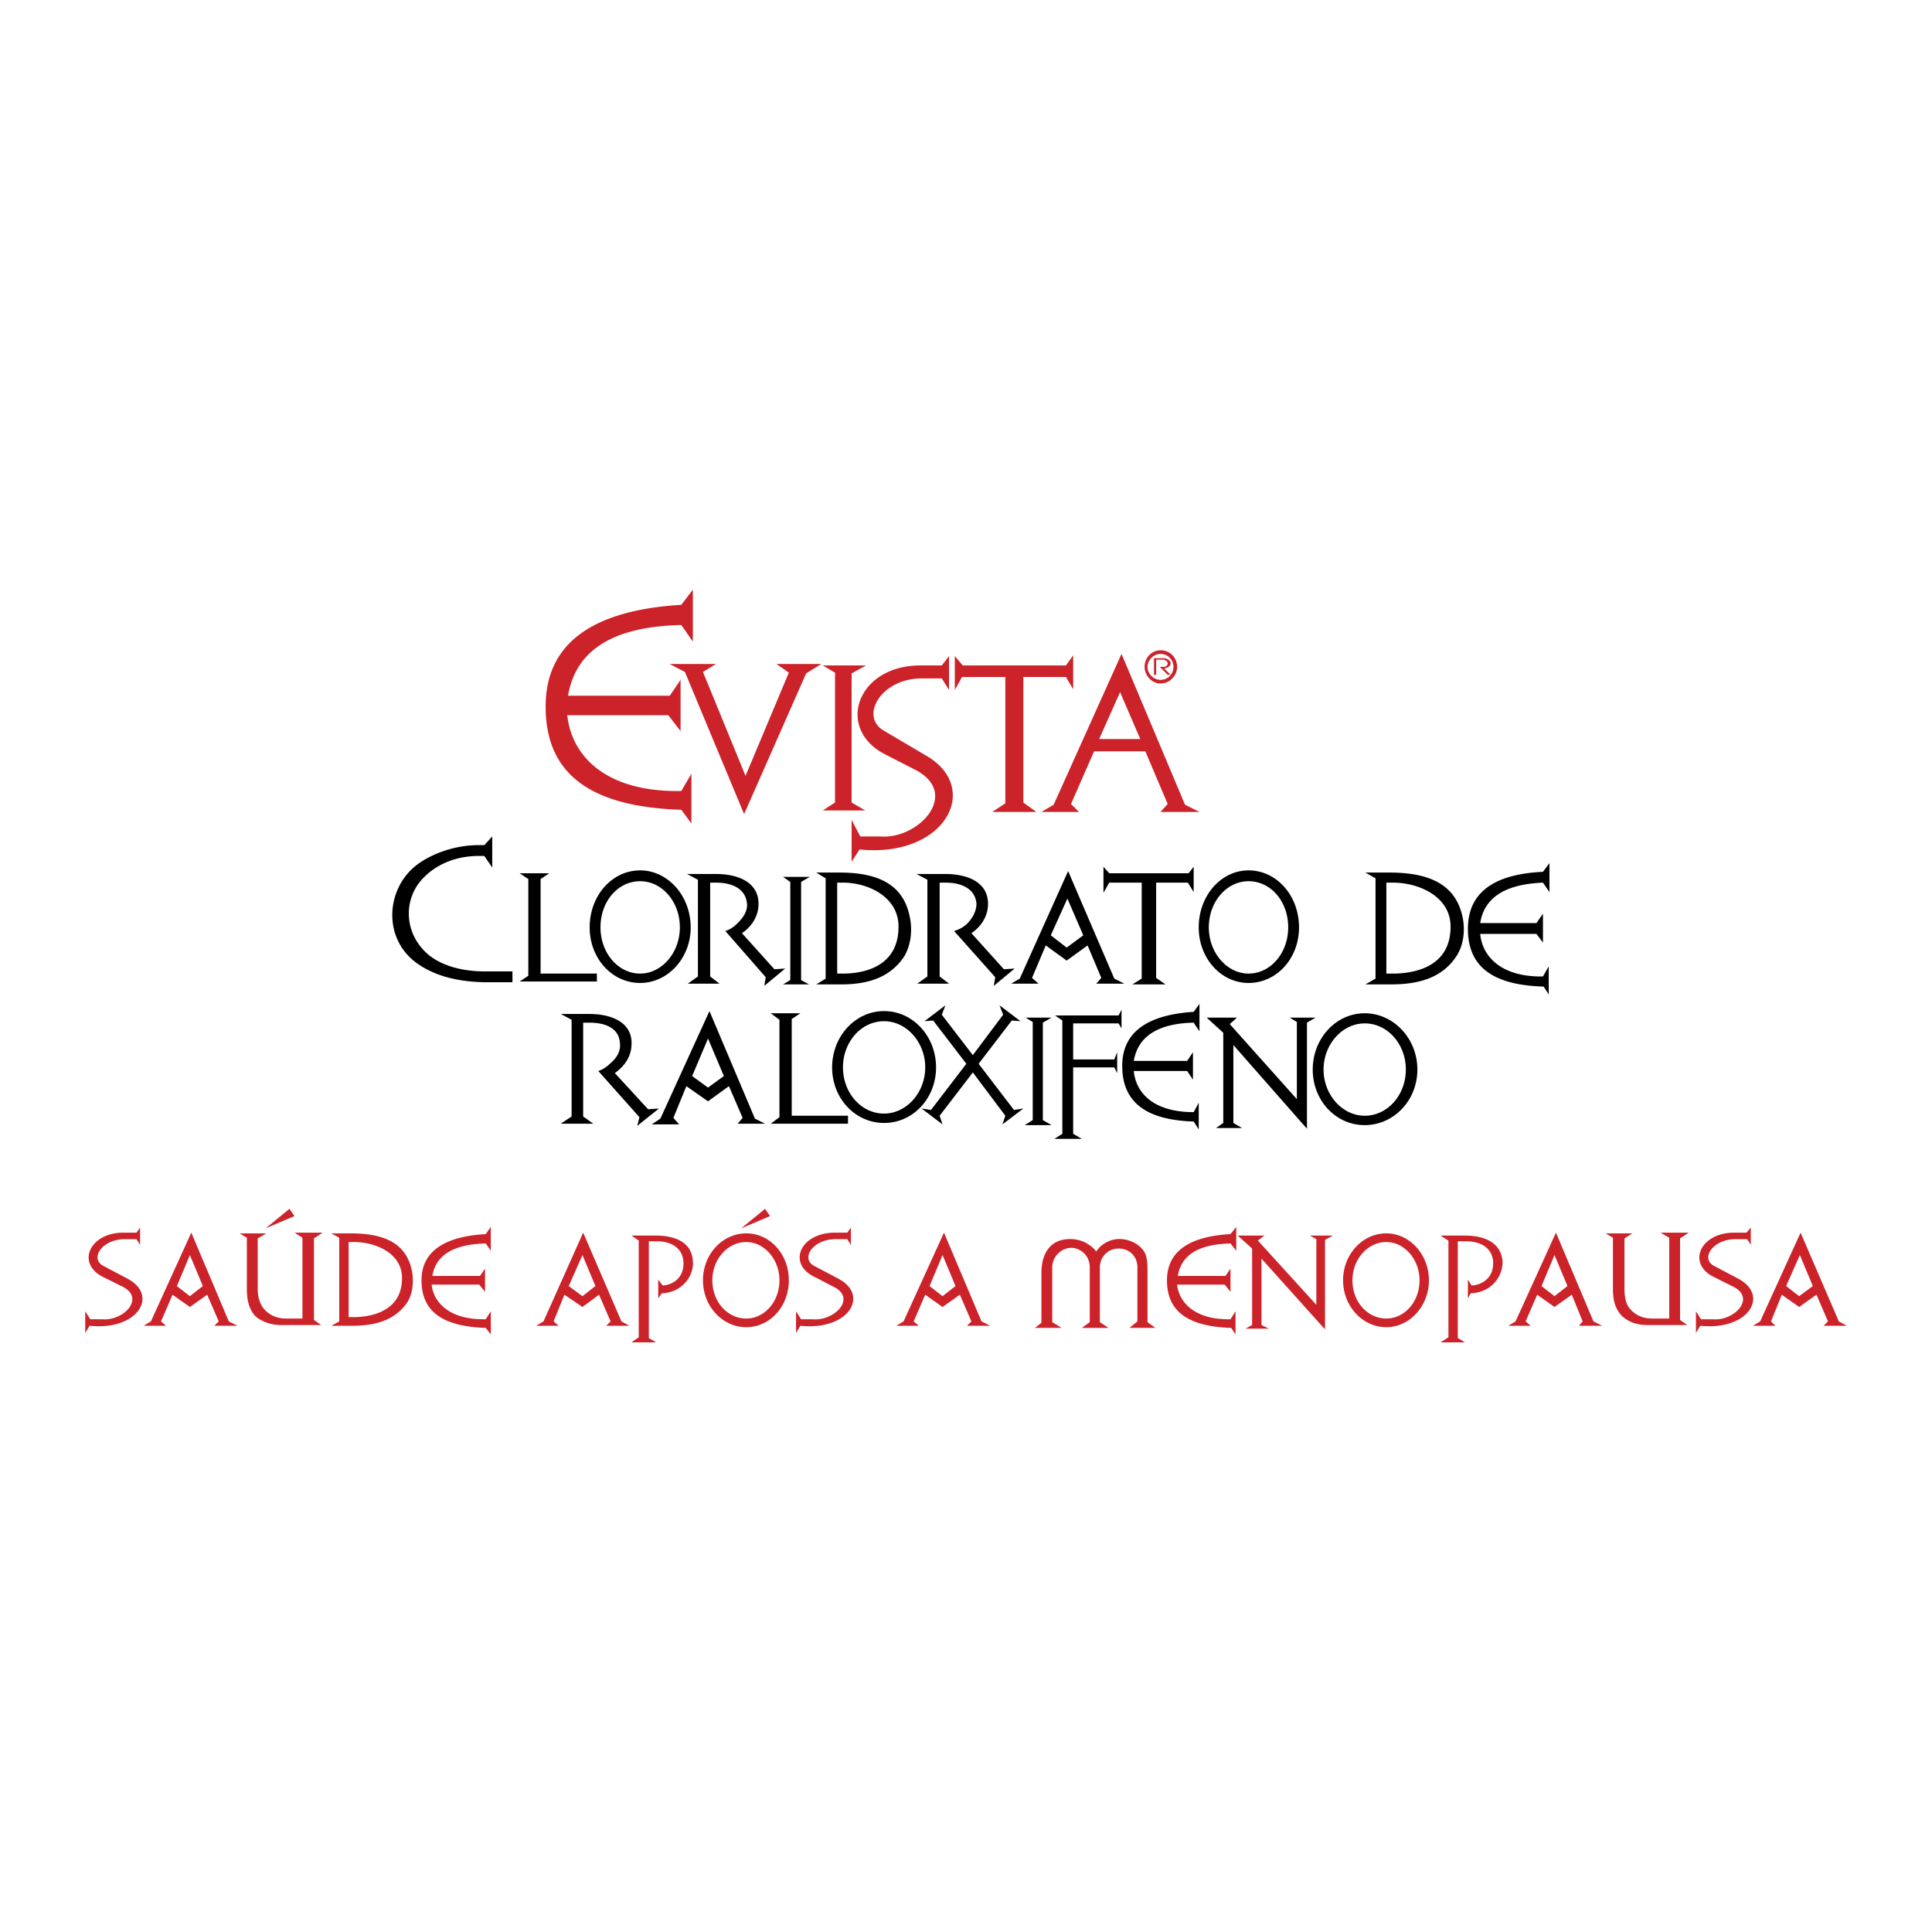
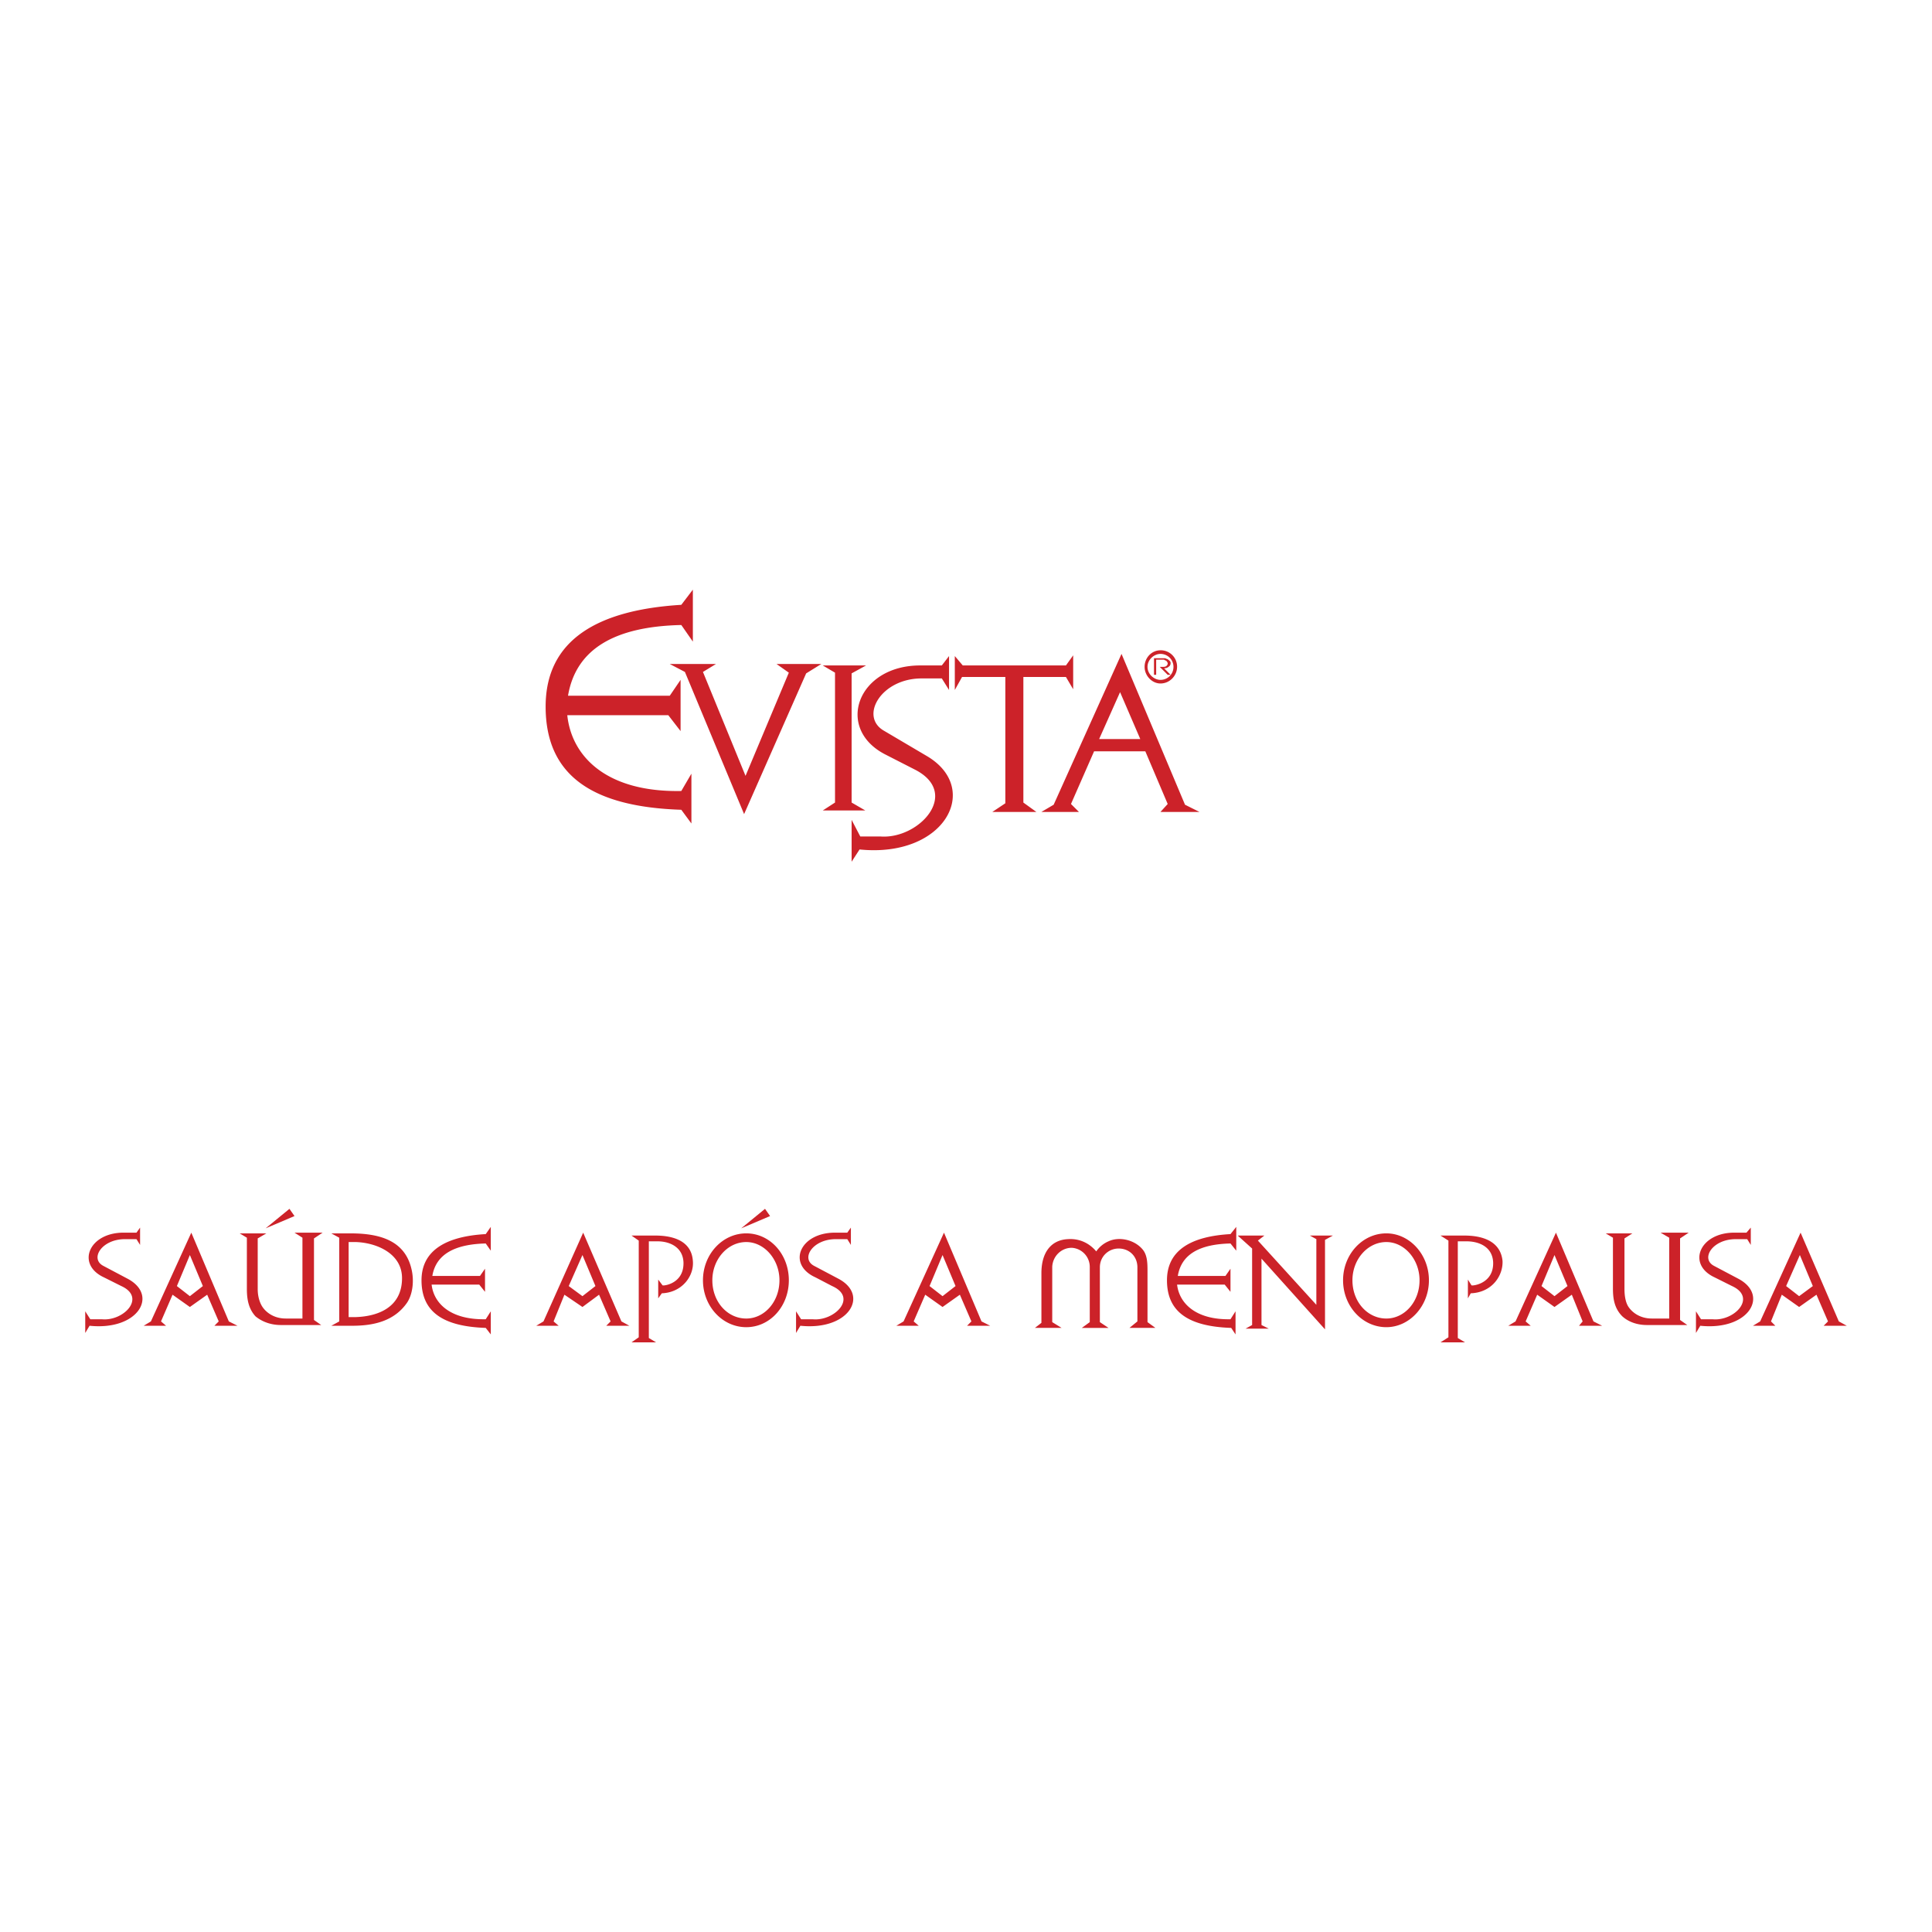
<svg xmlns="http://www.w3.org/2000/svg" width="2500" height="2500" viewBox="0 0 192.756 192.756">
  <g fill-rule="evenodd" clip-rule="evenodd">
    <path fill="#fff" d="M0 0h192.756v192.756H0V0z" />
    <path d="M181.229 129.173l1.152 2.664-.434.433h2.305l-.791-.433-3.816-8.855-4.033 8.855-.719.433h2.232l-.434-.433 1.08-2.664 1.729 1.225 1.729-1.225zm-3.026-.863l1.369-3.096 1.295 3.096-1.367 1.008-1.297-1.008zm-21.383.863l1.08 2.664-.359.433h2.303l-.863-.433-3.744-8.855-4.031 8.855-.721.433h2.232l-.504-.433 1.152-2.664 1.727 1.225 1.728-1.225zm-3.023-.863l1.295-3.096 1.297 3.096-1.297 1.008-1.295-1.008zm-15.481 4.103c2.305 0 4.248-2.088 4.248-4.68s-1.943-4.68-4.248-4.68c-2.375 0-4.318 2.088-4.318 4.68s1.943 4.68 4.318 4.68zm0-.863c-1.871 0-3.383-1.656-3.383-3.816 0-2.088 1.512-3.815 3.383-3.815 1.801 0 3.312 1.728 3.312 3.815.001 2.16-1.511 3.816-3.312 3.816zm-78.549-2.377l1.152 2.664-.432.433h2.304l-.792-.433-3.815-8.855-3.96 8.855-.72.433h2.232l-.504-.433 1.08-2.664 1.8 1.225 1.655-1.225zm-3.024-.863l1.368-3.096 1.296 3.096-1.296 1.008-1.368-1.008zm39.023.863l1.151 2.664-.432.433h2.303l-.863-.433-3.744-8.855-4.032 8.855-.72.433h2.232l-.504-.433 1.152-2.664 1.728 1.225 1.729-1.225zm-3.024-.863l1.296-3.096 1.296 3.096-1.296 1.008-1.296-1.008zm-18.287 4.103c2.376 0 4.248-2.088 4.248-4.68s-1.872-4.68-4.248-4.68-4.32 2.088-4.32 4.68 1.944 4.68 4.32 4.68zm0-.863c-1.872 0-3.384-1.656-3.384-3.816 0-2.088 1.512-3.815 3.384-3.815 1.8 0 3.312 1.728 3.312 3.815-.001 2.16-1.513 3.816-3.312 3.816zm-53.784-2.377l1.152 2.664-.432.433h2.304l-.864-.433-3.744-8.855-4.032 8.855-.72.433h2.232l-.504-.433 1.152-2.664 1.728 1.225 1.728-1.225zm-3.023-.863l1.296-3.096 1.296 3.096-1.296 1.008-1.296-1.008zm16.199-5.256h-.792l.792.432v8.352l-.792.433H35.142c2.088 0 4.176-.433 5.472-2.304.576-.864.72-2.232.432-3.385-.648-2.735-3.024-3.527-6.048-3.527h-1.151v-.001zm.936 8.351v-7.487h.72c2.088.071 4.607 1.151 4.607 3.6 0 2.952-2.447 3.815-4.607 3.888h-.72v-.001zm80.998-66.526c-.863 0-1.584.72-1.584 1.656 0 .864.721 1.656 1.584 1.656.936 0 1.656-.792 1.656-1.656a1.629 1.629 0 0 0-1.656-1.656zm0 .36c.721 0 1.297.576 1.297 1.296s-.576 1.296-1.297 1.296c-.648 0-1.295-.576-1.295-1.296s.647-1.296 1.295-1.296zm-.431.575H116.141c.072.072.145.072.145.072.072.072.145.072.145.144a.223.223 0 0 1 .072.144c0 .144-.072.216-.145.288-.145.072-.217.072-.432.072h-.217l.793.792h.287l-.648-.648c.217 0 .361-.072.434-.144a.397.397 0 0 0 .215-.36c0-.072 0-.144-.072-.216-.072-.072-.143-.145-.287-.216-.072 0-.145-.072-.217-.072h-1.08v1.656h.217v-1.512h-.001zm-46.224-6.983l-1.152 1.512c-8.28.504-13.536 3.456-13.536 10.152 0 6.84 4.608 10.008 13.536 10.296l1.008 1.368V77.19l-1.008 1.728c-7.488.144-10.944-3.456-11.376-7.56h10.08l1.224 1.584V67.83l-1.08 1.584H56.671c.792-4.68 4.68-6.912 11.304-7.056l1.152 1.656v-5.183h-.001zm-2.303 7.416l1.512.792 5.904 14.184 6.191-14.04 1.512-.936h-4.464l1.224.864-4.32 10.296-4.248-10.368 1.296-.792h-4.607zm15.263.144l1.224.72V80.07l-1.224.792h4.248l-1.368-.792V67.183l1.44-.792h-4.32zm12.6-.936l-.72.936h-2.16c-6.264 0-8.496 6.264-3.528 8.856l3.096 1.584c4.464 2.376.288 6.912-3.528 6.624H85.83l-.864-1.656v4.176l.792-1.224c8.496.864 12.167-6.048 6.768-9.288l-4.392-2.592c-2.376-1.44-.216-5.184 3.815-5.184h2.016l.72 1.152v-3.384h.001zm.576 0v3.384l.72-1.296h4.321v12.6l-1.297.864h4.393l-1.297-.936V67.543h4.248l.721 1.224v-3.384l-.721 1.008H96.054l-.792-.936zm19.008 9.504l2.232 5.255-.721.792h3.889l-1.441-.72-6.334-15.047-6.77 15.047-1.223.72h3.744l-.793-.792 2.305-5.255h5.112zm-4.608-1.225l2.088-4.68 2.016 4.68h-4.104zm-.935 58.175l-.793.576h2.664l-.863-.576v-5.472c0-1.08.863-1.872 1.871-1.872 1.08 0 1.873.792 1.873 1.872v5.399l-.793.648h2.592l-.791-.576v-5.039c0-.793 0-1.656-.504-2.232-.793-.937-2.305-1.296-3.385-.792a2.821 2.821 0 0 0-1.225 1.008c-.719-.864-1.727-1.296-2.807-1.224-1.729.071-2.664 1.367-2.664 3.384v4.968l-.648.504h2.664l-.936-.576v-5.472-.072c.072-1.08.936-1.872 1.943-1.872a1.91 1.91 0 0 1 1.801 1.944v5.472h.001zm65.949-9.431l-.432.504h-1.225c-3.455 0-4.752 3.168-1.943 4.464l1.729.864c2.52 1.151.215 3.527-1.945 3.312h-1.15l-.504-.792v2.16l.432-.72c4.824.504 6.912-3.024 3.816-4.68l-2.449-1.296c-1.367-.721-.145-2.664 2.16-2.664h1.152l.359.576v-1.728zm-13.752 1.007v5.04c0 .864.072 1.944.938 2.808.719.648 1.654.864 2.447.864h4.031l-.719-.504v-8.136l.863-.576h-2.809l.865.504v8.064h-1.729c-1.225 0-2.016-.648-2.375-1.225-.217-.359-.361-.936-.361-1.728v-5.04l.793-.504h-2.664l.72.433zm-17.207 10.44h2.447l-.719-.432v-9.647h.863c1.297 0 2.592.576 2.664 2.088.072 2.159-2.088 2.376-2.16 2.304l-.359-.576v1.872l.287-.504c2.088-.072 3.24-1.728 3.168-3.239-.215-2.017-2.088-2.521-3.814-2.521h-2.377l.793.504v9.647l-.793.504zm-11.52-1.296v-8.928l.791-.432h-2.303l.648.36v6.552l-5.832-6.408.648-.504h-2.664l1.439 1.296v7.632l-.648.36h2.305l-.721-.36v-6.624l6.337 7.056zm-8.855-10.224l-.576.721c-3.889.216-6.336 1.584-6.336 4.607 0 3.168 2.16 4.607 6.408 4.752l.432.648v-2.305l-.504.792c-3.457.072-5.111-1.584-5.328-3.456h4.752l.576.721v-2.305l-.504.721h-4.752c.359-2.16 2.16-3.168 5.256-3.24l.576.72v-2.376zm-60.335 11.52h2.448l-.72-.432v-9.647h.864c1.224 0 2.52.576 2.592 2.088.072 2.159-2.016 2.376-2.088 2.304l-.432-.576v1.872l.36-.504c2.016-.072 3.24-1.728 3.096-3.239-.144-2.017-2.016-2.521-3.744-2.521h-2.375l.72.504v9.647l-.721.504zm21.887-11.447l-.36.504H83.31c-3.528 0-4.824 3.168-1.944 4.464l1.656.864c2.592 1.151.216 3.527-1.944 3.312h-1.152l-.504-.792v2.16l.432-.72c4.824.504 6.912-3.024 3.816-4.68l-2.448-1.296c-1.368-.721-.144-2.664 2.16-2.664h1.152l.36.576v-1.728zm-10.943.072l2.88-1.225-.504-.72-2.376 1.945zm-47.448 0l2.88-1.225-.504-.72-2.376 1.945zm-1.872.935v5.04c0 .864.072 1.944.864 2.808.792.648 1.728.864 2.52.864h4.032l-.72-.504v-8.136l.864-.576h-2.808l.792.504v8.064h-1.656c-1.224 0-2.016-.648-2.375-1.225-.216-.359-.432-.936-.432-1.728v-5.04l.864-.504h-2.664l.719.433zm-10.655-1.007l-.36.504H12.32c-3.456 0-4.752 3.168-1.944 4.464l1.728.864c2.52 1.151.216 3.527-1.944 3.312H9.008l-.504-.792v2.16l.432-.72c4.824.504 6.912-3.024 3.816-4.68l-2.448-1.296c-1.368-.721-.145-2.664 2.16-2.664h1.152l.36.576v-1.728zm34.991-.073l-.504.721c-3.888.216-6.408 1.584-6.408 4.607 0 3.168 2.16 4.607 6.408 4.752l.504.648v-2.305l-.504.792c-3.528.072-5.185-1.584-5.4-3.456h4.752l.576.721v-2.305l-.504.721h-4.752c.36-2.16 2.232-3.168 5.328-3.24l.504.72v-2.376z" fill="#cc2229" />
-     <path d="M124.566 98.07c2.807 0 5.039-2.448 5.039-5.544 0-3.168-2.232-5.688-5.039-5.688-2.736 0-4.969 2.52-4.969 5.688.001 3.096 2.233 5.544 4.969 5.544zm0-.936c-2.16 0-3.961-2.088-3.961-4.607 0-2.592 1.801-4.608 3.961-4.608 2.23 0 3.959 2.016 3.959 4.608 0 2.519-1.728 4.607-3.959 4.607zM82.375 87.055h-.937l.937.576v10.007l-.937.576h2.449c2.376 0 4.824-.504 6.336-2.808.647-1.08.864-2.664.504-4.104-.72-3.312-3.528-4.248-6.984-4.248H82.375v.001zm1.151 10.079v-9.071h.792c2.376.072 5.328 1.44 5.328 4.392 0 3.601-2.808 4.608-5.328 4.68h-.792v-.001zm53.71-10.079h-1.008l1.008.576v10.007l-1.008.576H138.75c2.52 0 5.039-.504 6.551-2.808.721-1.08.936-2.664.576-4.104-.793-3.312-3.672-4.248-7.271-4.248h-1.37v.001zm1.08 10.079v-9.071h.865c2.52.072 5.543 1.44 5.543 4.392 0 3.601-2.879 4.608-5.543 4.68h-.865v-.001zm-45.79.288l-1.008.72h3.168l-.936-.72v-9.359h.648c1.368 0 2.879.504 3.024 2.088 0 .647-.287 1.368-1.008 2.088-.36.288-.72.504-1.224.648l4.105 4.608-.145.864 2.088-1.729-1.08.072-3.241-3.6s1.584-.936 1.657-2.808c.072-2.304-2.088-3.096-4.249-3.096h-2.88l1.08.576v9.648h.001zm15.984-3.096l1.367 3.24-.504.575h2.809l-1.008-.504-4.607-10.728-4.824 10.728-.863.504h2.734l-.648-.575 1.369-3.24 2.088 1.512 2.087-1.512zm-3.672-1.008l1.656-3.672 1.584 3.672-1.656 1.224-1.584-1.224zm5.256-6.839v2.592l.576-1.008h3.24v9.575l-.936.576h3.311l-.936-.647v-9.504h3.168l.576.936v-2.52l-.504.648h-7.92l-.575-.648zM69.63 97.422l-1.008.72h3.168l-.936-.72v-9.359h.648c1.368 0 2.88.504 3.024 2.088.072.647-.288 1.368-1.08 2.088a2.711 2.711 0 0 1-1.08.648l4.032 4.608-.144.864 2.088-1.729-1.08.072-3.24-3.6s1.584-.936 1.656-2.808c.072-2.304-2.088-3.096-4.248-3.096h-2.88l1.08.576v9.648zm8.496-9.936l.72.504v9.792l-.72.432h2.592l-.792-.432V87.99l.864-.504h-2.664zM63.871 98.07c2.736 0 5.04-2.448 5.04-5.544 0-3.168-2.304-5.688-5.04-5.688-2.808 0-5.04 2.52-5.04 5.688 0 3.096 2.232 5.544 5.04 5.544zm0-.936c-2.232 0-3.96-2.088-3.96-4.607 0-2.592 1.728-4.608 3.96-4.608 2.16 0 3.96 2.016 3.96 4.608 0 2.519-1.8 4.607-3.96 4.607zm-11.16.792h6.84v-.792h-5.616v-9.432l.864-.576h-2.952l.864.576v9.648l-.864.575h.864v.001zm20.016 10.44l1.368 3.168-.504.576h2.736l-1.008-.505-4.536-10.728-4.896 10.728-.864.576h2.736l-.576-.647 1.296-3.168 2.16 1.512 2.088-1.512zm-3.672-1.008l1.584-3.744 1.584 3.744-1.584 1.151-1.584-1.151zm-12.024 4.032l-1.08.721h3.24l-1.008-.721v-9.359h.647c1.368 0 2.952.432 3.024 2.088.072.647-.216 1.367-1.008 2.016-.288.288-.72.576-1.152.72l4.104 4.608-.216.864 2.16-1.729-1.08.072-3.312-3.601c0-.071 1.584-.936 1.656-2.808.144-2.304-2.088-3.096-4.176-3.096h-2.88l1.08.576v9.649h.001zm79.125.864c2.881 0 5.256-2.448 5.256-5.544s-2.375-5.616-5.256-5.616c-2.879 0-5.184 2.521-5.184 5.616s2.305 5.544 5.184 5.544zm0-.937c-2.23 0-4.104-2.088-4.104-4.607 0-2.521 1.873-4.607 4.104-4.607 2.305 0 4.105 2.087 4.105 4.607.001 2.519-1.8 4.607-4.105 4.607zm-5.76 1.297V102.03l.865-.504h-2.592l.719.432v7.704l-6.695-7.488.721-.647h-3.025l1.656 1.512v9l-.719.504h2.592l-.865-.504v-7.776l7.343 8.351zm-33.334-5.616l3.24 4.319-.289.864 2.088-1.584-.936.145-3.527-4.608 3.311-4.319.865.071-2.088-1.584.359.937-3.023 4.031-3.097-4.031.36-.937-2.088 1.584.864-.071 3.312 4.319-3.528 4.608-.937-.145 2.088 1.584-.288-.864 3.314-4.319zm-8.855 5.04c2.879 0 5.184-2.448 5.184-5.544 0-3.097-2.304-5.616-5.184-5.616-2.88 0-5.185 2.52-5.185 5.616 0 3.096 2.304 5.544 5.185 5.544zm0-.936c-2.304 0-4.104-2.088-4.104-4.607 0-2.521 1.8-4.608 4.104-4.608 2.231 0 4.104 2.088 4.104 4.608-.001 2.519-1.873 4.607-4.104 4.607zm-10.441 1.008h6.84v-.793H78.99v-9.647l.864-.576h-2.952l.864.648v9.72l-.864.648h.864zm76.822-25.992l-.646.864c-4.609.216-7.488 1.872-7.488 5.688s2.52 5.616 7.559 5.761l.504.791v-2.808l-.574 1.008c-4.105.072-6.049-1.944-6.264-4.248h5.615l.648.864v-2.88l-.648.936h-5.615c.432-2.664 2.664-3.888 6.264-4.032l.646.936v-2.88h-.001zm-106.269-1.8h-.576c-2.376 0-4.68.864-6.12 1.944-3.167 2.376-3.528 7.56.216 10.007 2.16 1.44 4.824 1.729 6.84 1.729h2.448v-1.08h-2.736c-1.8 0-3.96-.359-5.544-1.584-2.592-2.088-2.736-5.76-.432-7.919 1.656-1.584 3.744-2.016 5.328-2.016h.576l.792 1.152v-3.096l-.792.863zm71.351 15.84l-.576.792c-4.393.288-7.129 1.872-7.129 5.399 0 3.672 2.449 5.4 7.129 5.544l.504.792v-2.664l-.504.937c-3.961 0-5.76-1.872-5.977-4.104h5.328l.576.864v-2.736l-.576.864h-5.328c.432-2.52 2.52-3.743 5.977-3.815l.576.863v-2.736zm-17.352 1.368l.719.432v9.792l-.791.504h2.664l-.865-.504v-9.72l.865-.504h-2.592zm4.752.577h4.535l.289.504v-1.872l-.289.576h-6.336l.721.504v11.304l-.793.504h2.736l-.863-.504v-6.624h4.104l.287.575v-2.088l-.287.721h-4.104v-3.6z" />
  </g>
</svg>